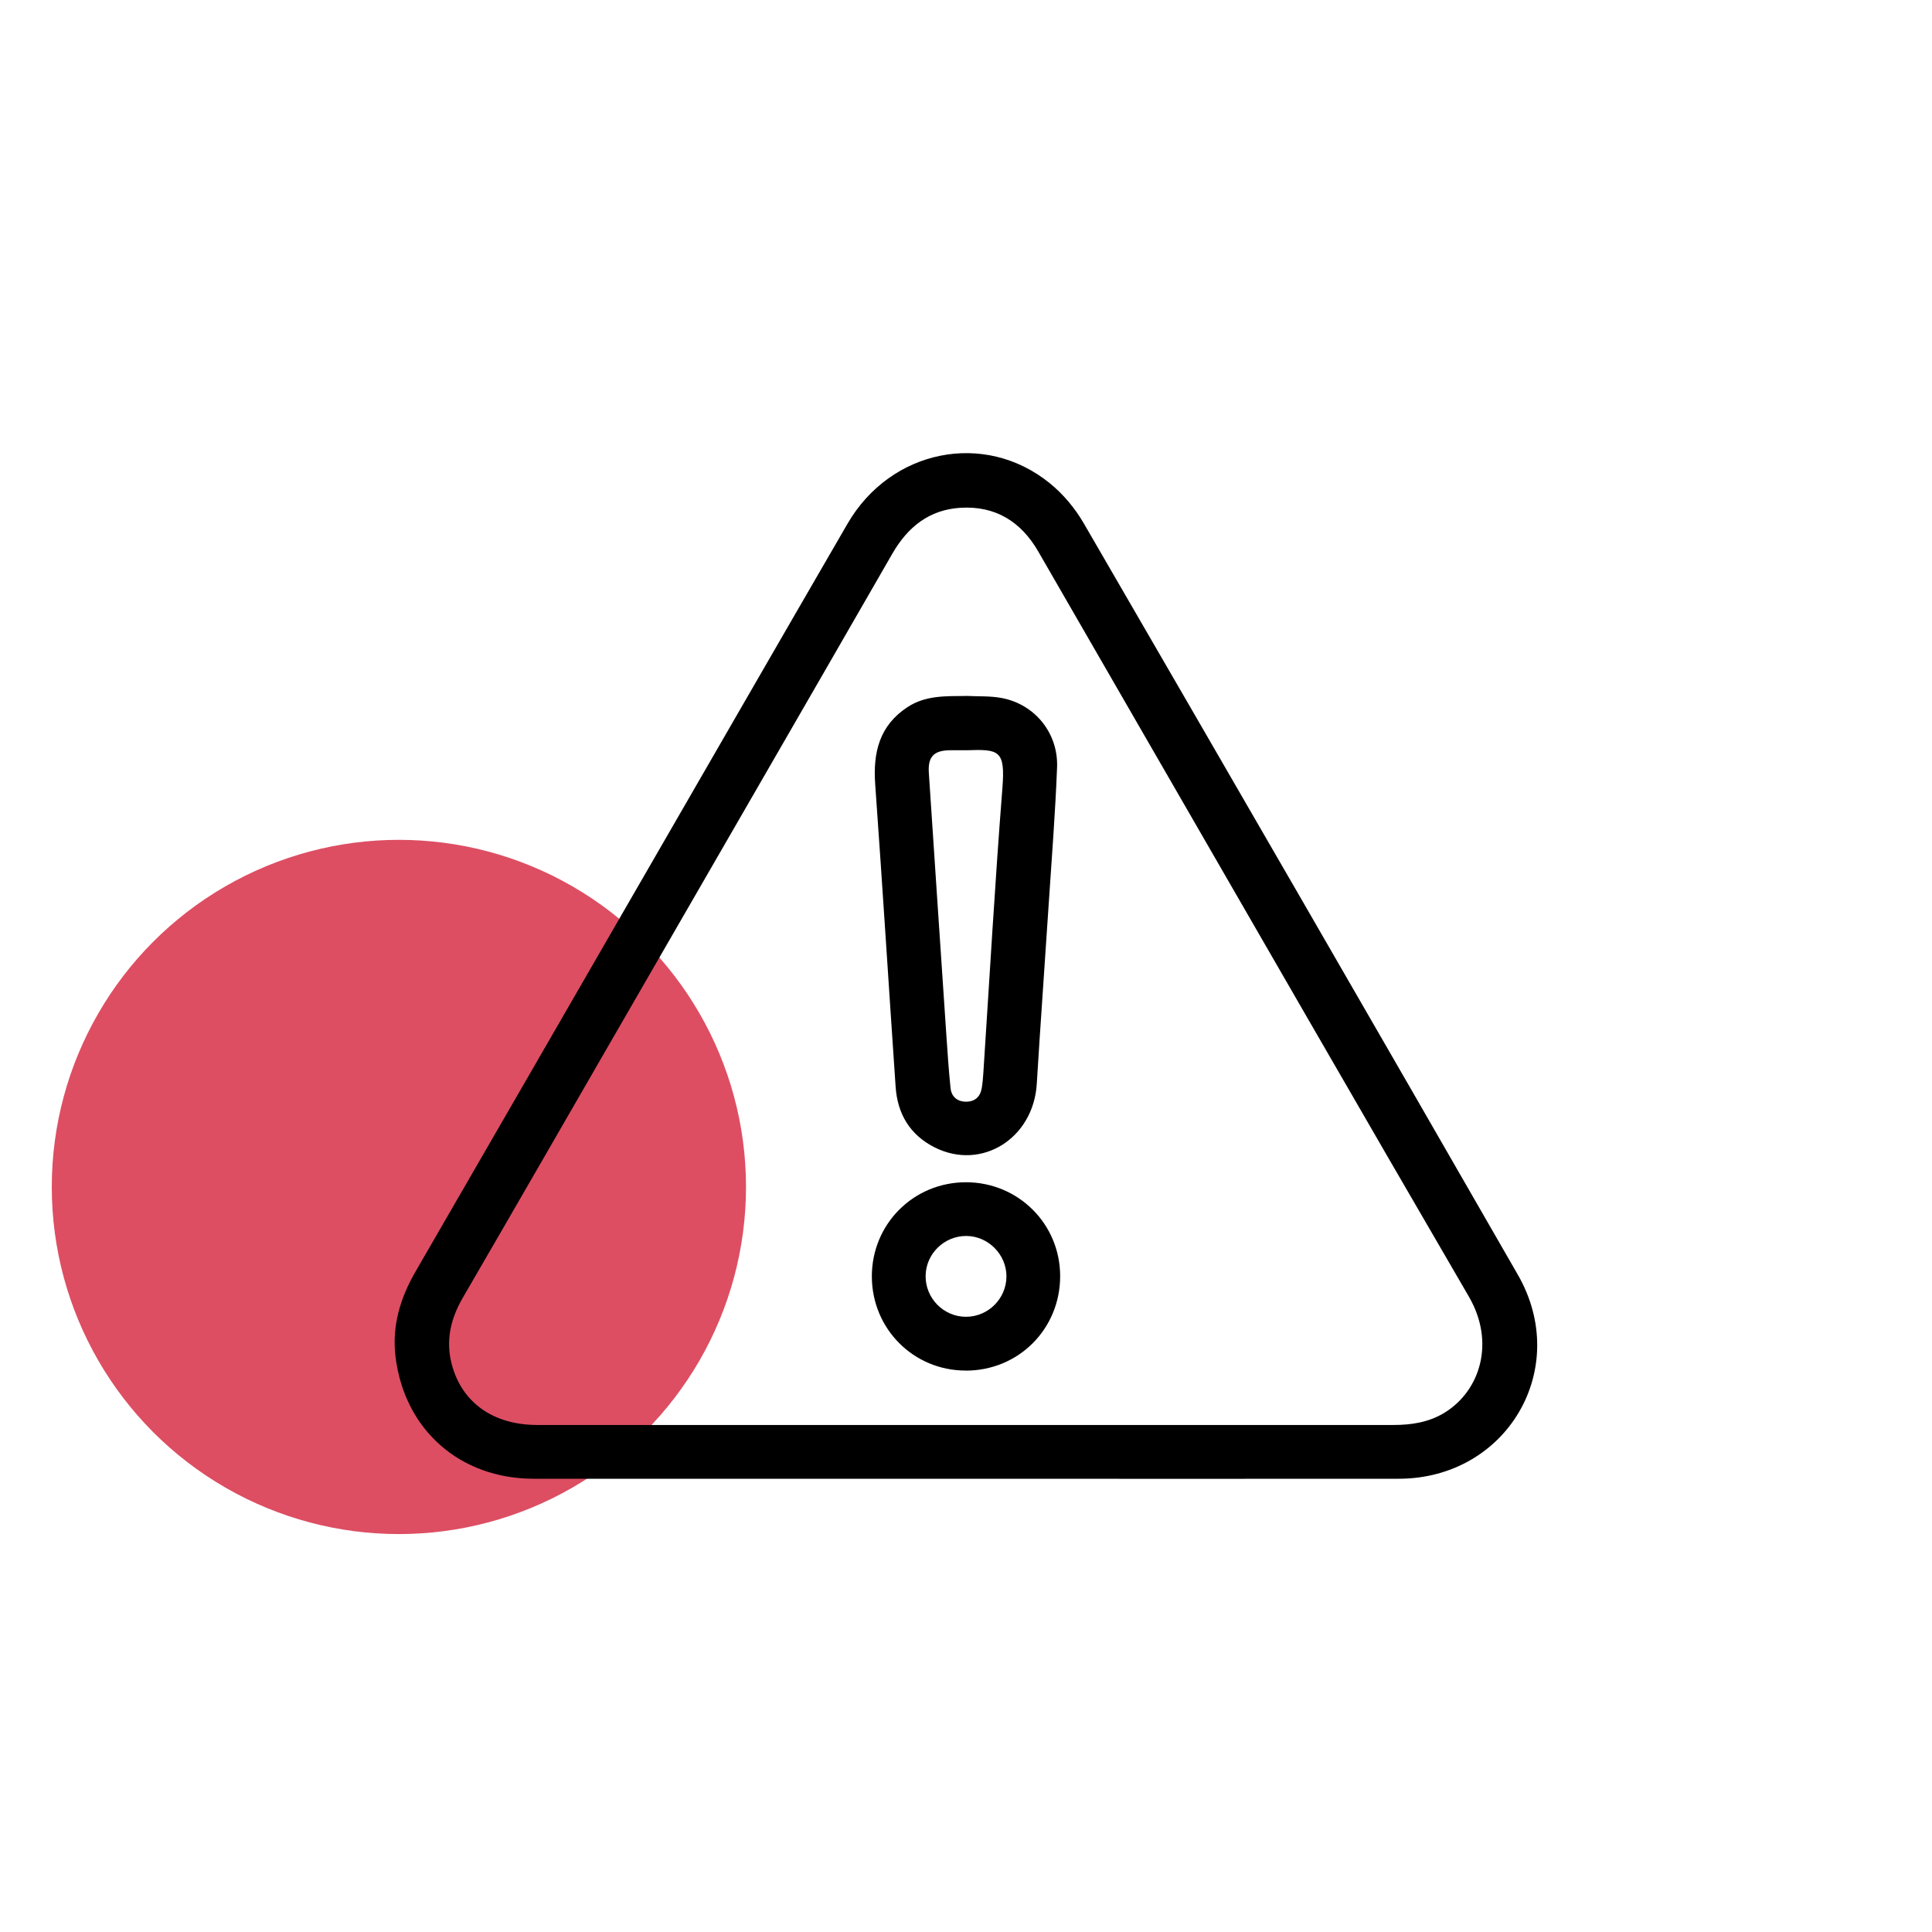
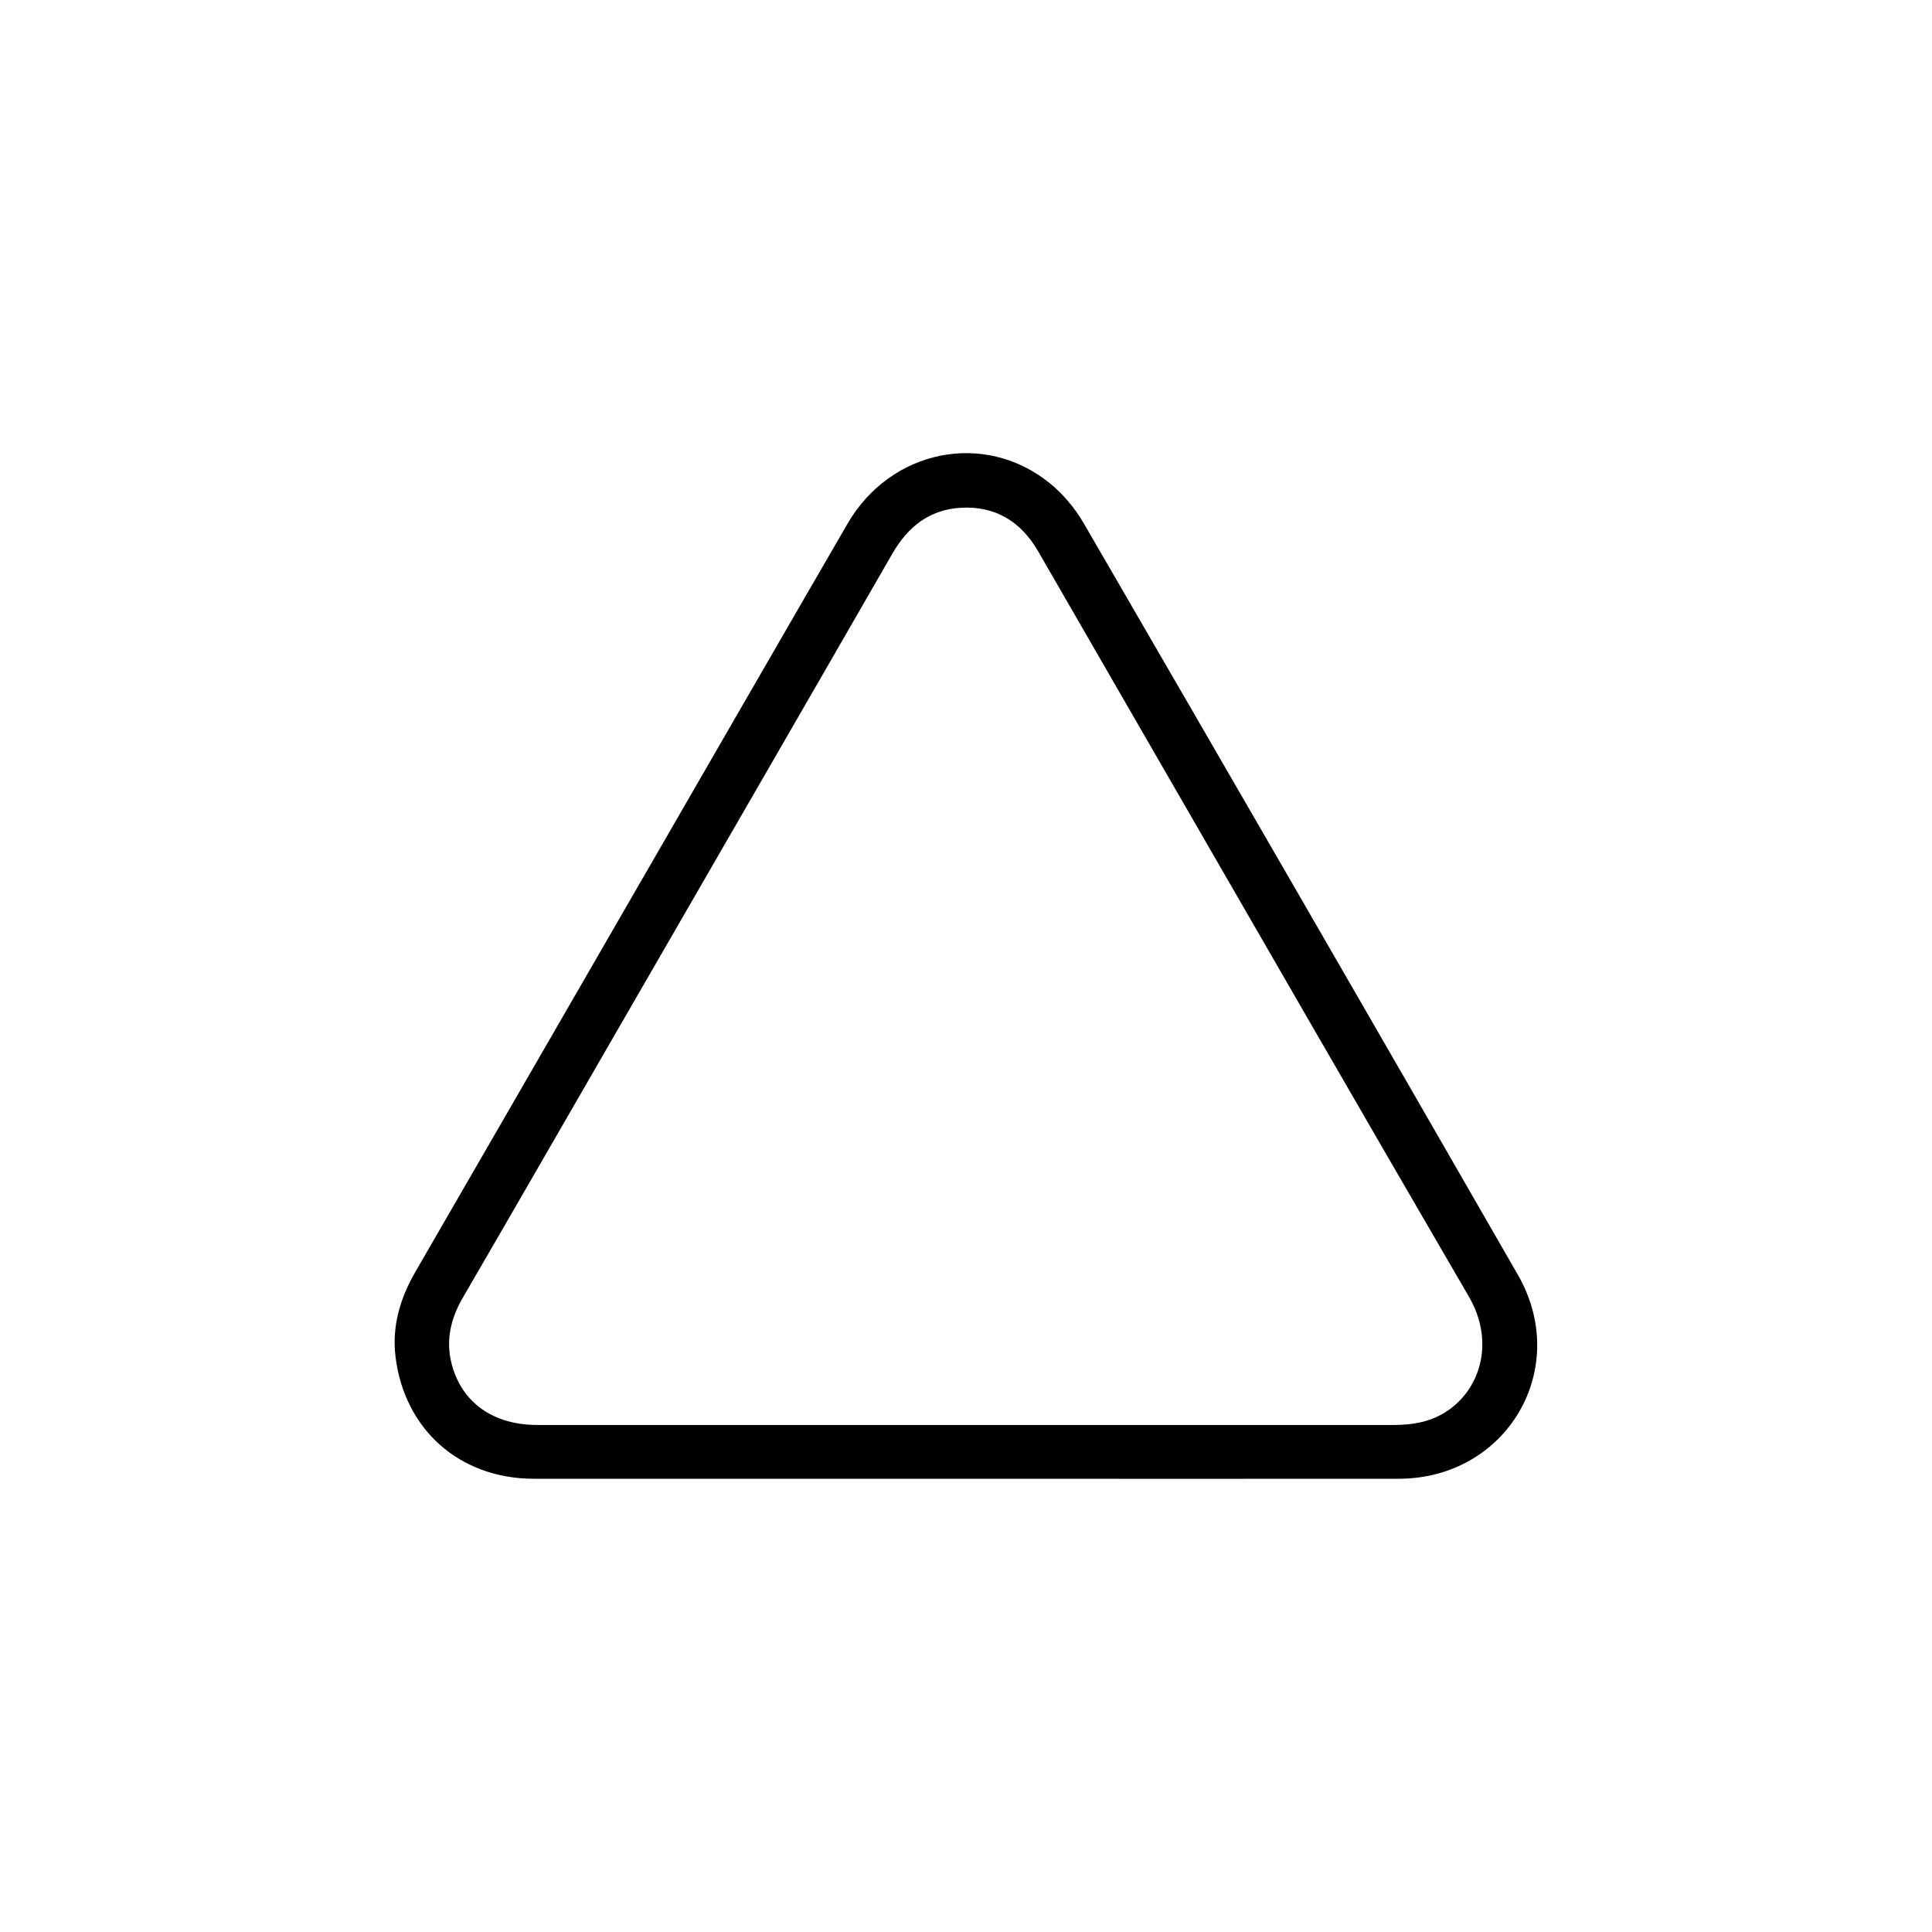
<svg xmlns="http://www.w3.org/2000/svg" id="Layer_1" data-name="Layer 1" viewBox="0 0 300 300">
-   <circle cx="61.94" cy="184.31" r="53.9" fill="#dd4e63" />
  <g>
    <path d="M149.86,229.62c-22.32,0-44.64,.01-66.96,0-11.49,0-20.12-7.61-21.49-19-.56-4.71,.73-9.05,3.09-13.13,11.53-19.92,23.02-39.86,34.53-59.79,10.86-18.8,21.69-37.61,32.58-56.39,6.69-11.53,21.26-14.49,31.38-6.29,2.09,1.69,3.94,3.9,5.29,6.23,22.54,38.86,45.02,77.74,67.41,116.69,8.37,14.56-1.68,31.66-18.49,31.68-22.45,.03-44.9,0-67.35,0Zm.15-8.35c22.12,0,44.25,0,66.37,0,2.79,0,5.47-.41,7.9-1.89,5.54-3.37,7.96-10.92,3.79-18.07-16.78-28.82-33.4-57.73-50.08-86.61-5.59-9.68-11.18-19.37-16.76-29.05-2.69-4.67-6.69-7.14-12.11-6.8-4.83,.3-8.17,2.98-10.56,7.13-14.61,25.39-29.28,50.75-43.92,76.12-7.59,13.14-15.15,26.29-22.77,39.4-1.9,3.27-2.69,6.66-1.72,10.35,1.57,5.96,6.46,9.42,13.28,9.42,22.19,.01,44.38,0,66.57,0Z" />
-     <path d="M150,108.06c1.89,.1,3.82-.02,5.66,.35,5.09,1.01,8.69,5.48,8.48,10.76-.27,6.99-.82,13.97-1.28,20.95-.61,9.39-1.3,18.78-1.87,28.18-.52,8.48-8.57,13.54-15.87,9.86-3.83-1.94-5.77-5.2-6.05-9.43-1.07-15.65-2.05-31.31-3.17-46.96-.35-4.91,.64-9.09,5-11.96,2.8-1.85,5.96-1.71,9.1-1.74Zm.03,8.44c-.85,0-1.7,0-2.55,0-2.5,.03-3.42,1.03-3.25,3.52,.9,13.57,1.8,27.15,2.72,40.72,.18,2.74,.37,5.48,.65,8.21,.14,1.36,1.05,2.11,2.4,2.12,1.35,.01,2.21-.74,2.44-2.08,.13-.77,.2-1.56,.25-2.34,.97-14.75,1.8-29.51,2.96-44.24,.47-5.94-.49-6.09-5.61-5.91Z" />
-     <path d="M149.95,212.82c-8.09,0-14.54-6.47-14.57-14.57-.03-8.18,6.49-14.7,14.67-14.67,8.1,.03,14.57,6.5,14.57,14.58,0,8.21-6.47,14.68-14.67,14.67Zm6.33-14.6c.02-3.4-2.81-6.27-6.21-6.3-3.44-.02-6.28,2.74-6.34,6.16-.06,3.5,2.8,6.41,6.3,6.39,3.43-.02,6.23-2.82,6.25-6.25Z" />
  </g>
</svg>